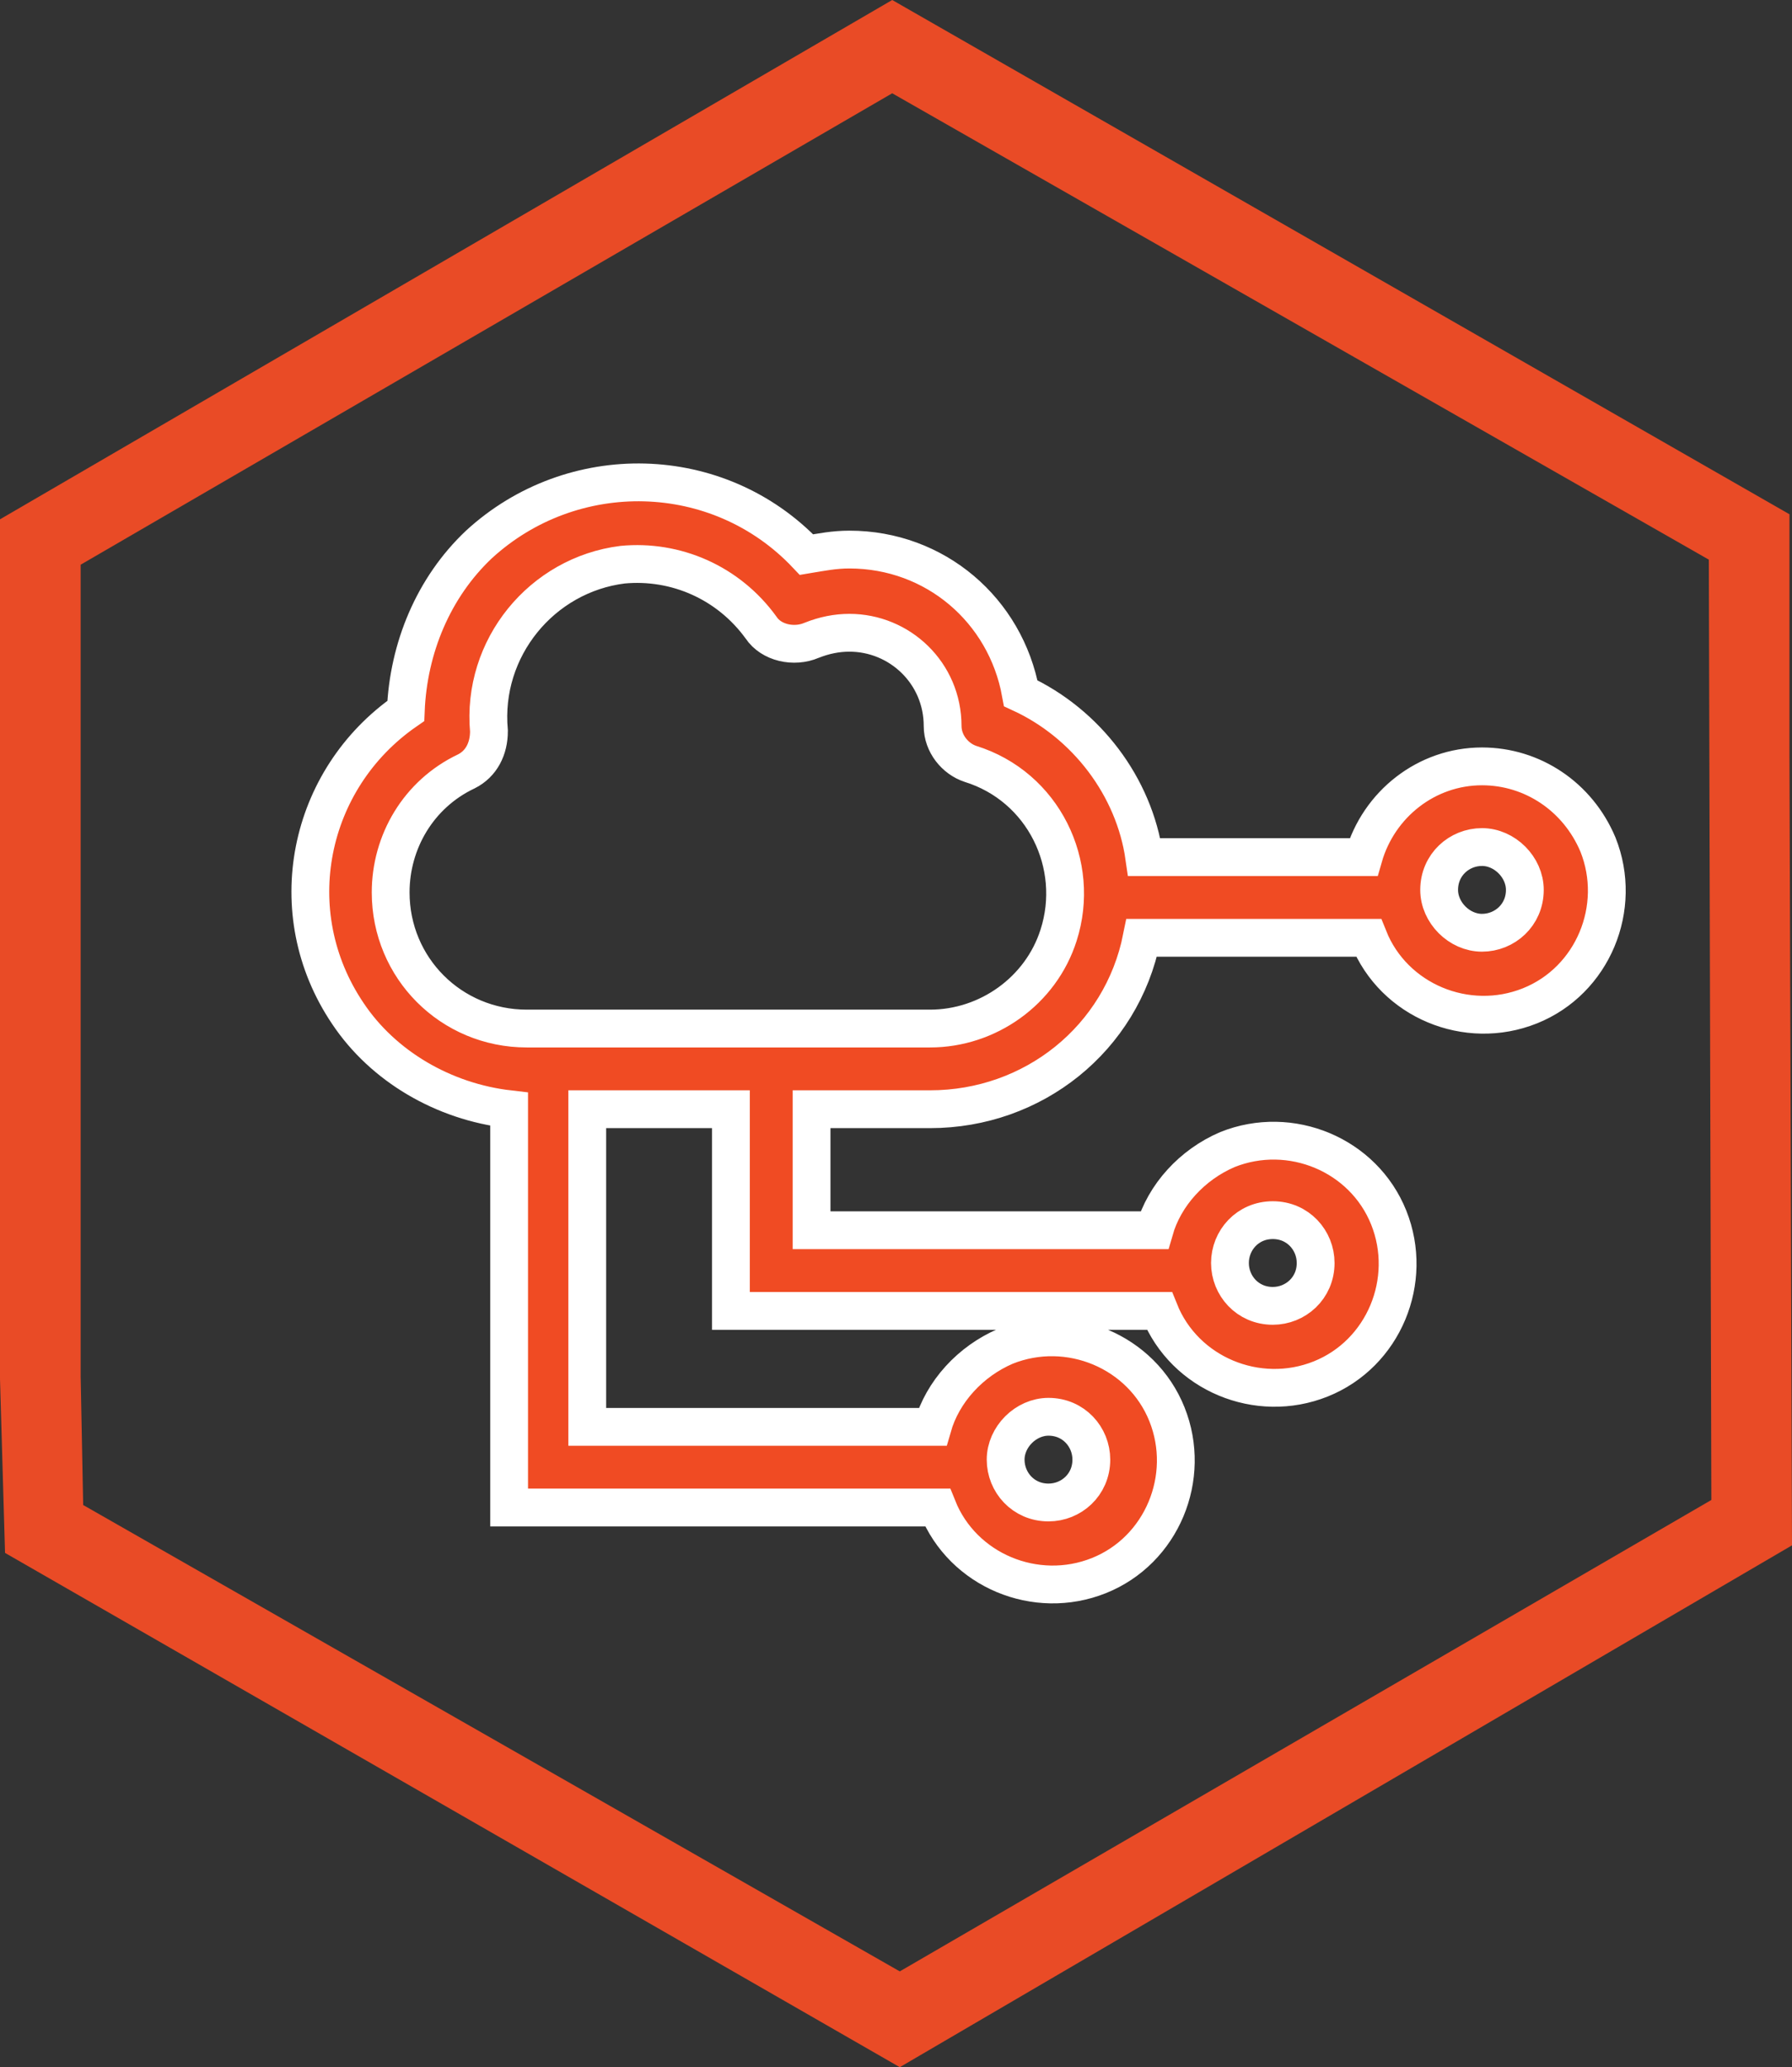
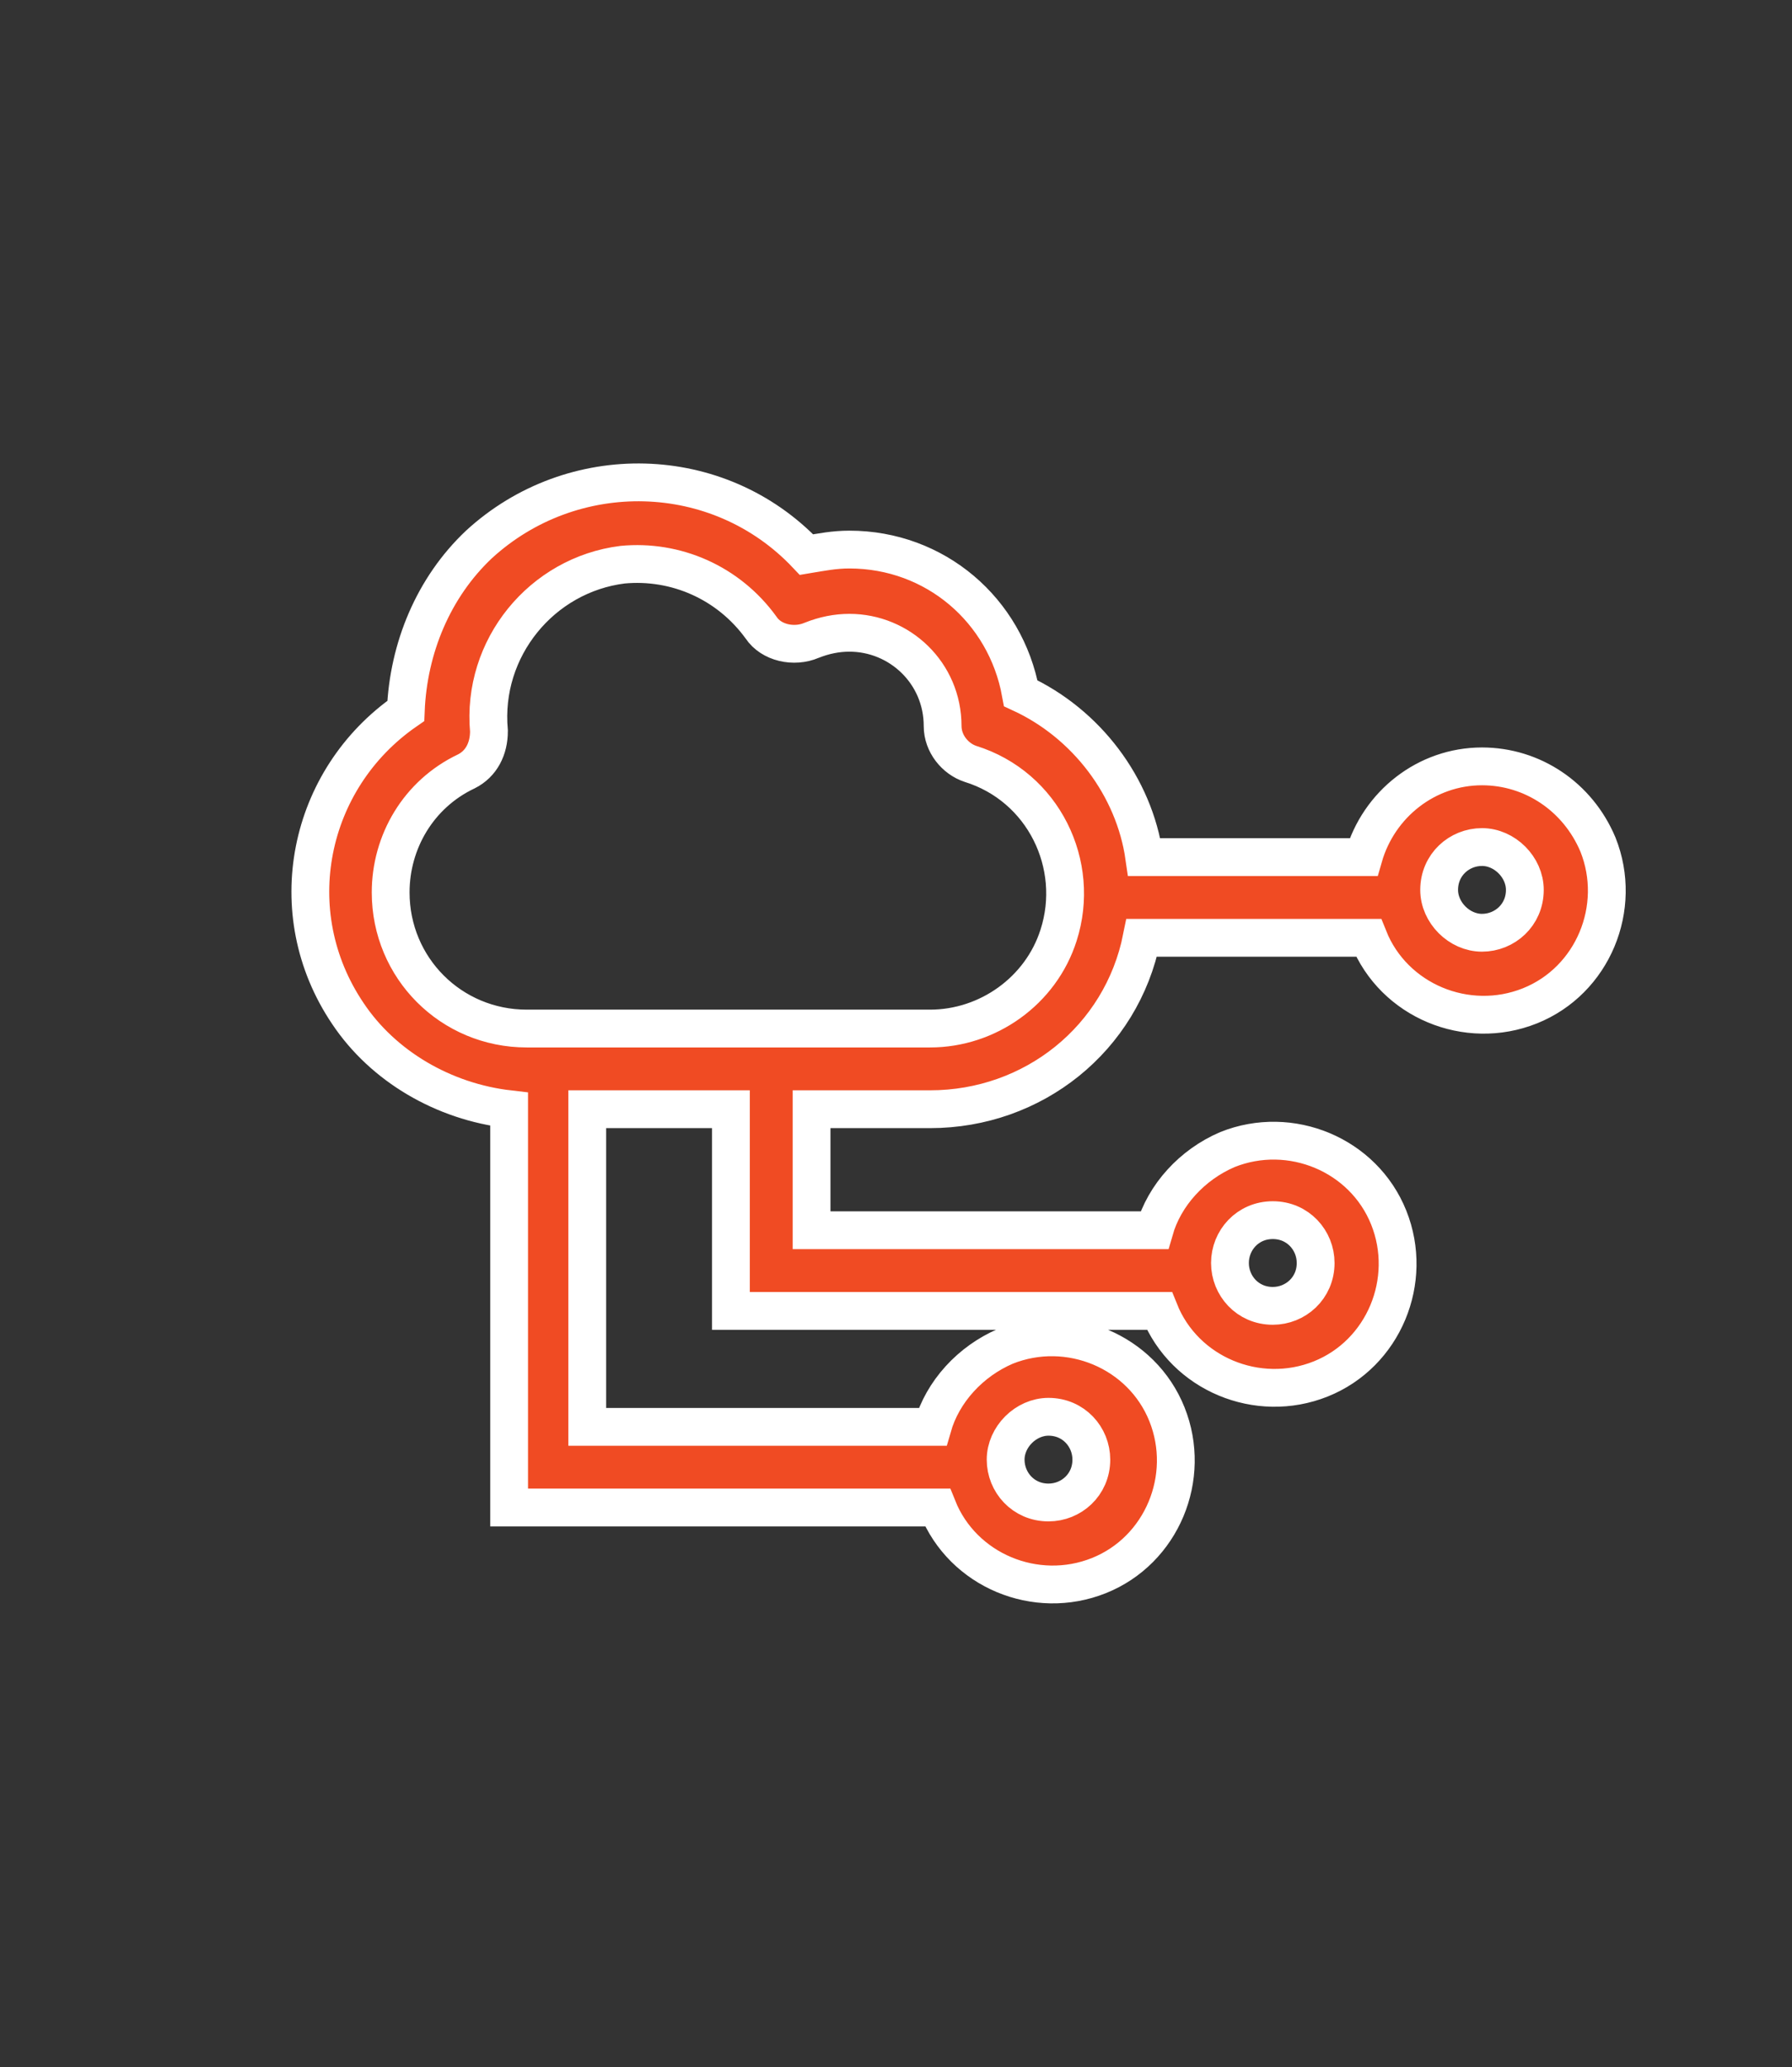
<svg xmlns="http://www.w3.org/2000/svg" version="1.1" id="Layer_1" x="0px" y="0px" viewBox="0 0 71.1 82" style="enable-background:new 0 0 71.1 82;" xml:space="preserve">
  <rect x="0" y="0" width="71.1" height="82" fill="#333333" stroke="none" />
  <style type="text/css">
	.st0{fill:#E94B26;}
	.st1{fill:#F04B23;stroke:#FFFFFF;stroke-width:1.5;stroke-miterlimit:10;}
</style>
  <g>
    <g id="Layer_1-2">
-       <path class="st0" d="M35.7,82L0.2,61.6L0,54.7V20.6L35.4,0L71,20.4V30l0.1,31.3L35.7,82z M3.3,59.7l32.4,18.5l32.2-18.7l-0.1-37.3    L35.4,3.7L3.2,22.4v32.2L3.3,59.7z" />
-     </g>
+       </g>
  </g>
  <path class="st1" d="M58.8,30.4c-2.2,0-4.1,1.5-4.7,3.6h-8.7c-0.4-2.8-2.3-5.3-4.9-6.5c-0.6-3.3-3.4-5.7-6.8-5.7  c-0.6,0-1.1,0.1-1.7,0.2c-3.5-3.7-9.3-3.8-13-0.4c-1.8,1.7-2.8,4.1-2.9,6.6c-3.9,2.7-5,8-2.3,12c1.4,2.1,3.8,3.5,6.4,3.8v15.8h17  c1,2.5,3.9,3.7,6.4,2.7s3.7-3.9,2.7-6.4s-3.9-3.7-6.4-2.7c-1.4,0.6-2.5,1.8-2.9,3.2H23.3V44H29v8h17c1,2.5,3.9,3.7,6.4,2.7  s3.7-3.9,2.7-6.4s-3.9-3.7-6.4-2.7c-1.4,0.6-2.5,1.8-2.9,3.2H32.2V44h4.7c4.1,0,7.6-2.8,8.4-6.8h9c1,2.5,3.9,3.7,6.4,2.7  s3.7-3.9,2.7-6.4C62.6,31.6,60.8,30.4,58.8,30.4z M41.6,56.2c1,0,1.7,0.8,1.7,1.7c0,1-0.8,1.7-1.7,1.7c-1,0-1.7-0.8-1.7-1.7  S40.7,56.2,41.6,56.2L41.6,56.2z M50.5,48.4c1,0,1.7,0.8,1.7,1.7c0,1-0.8,1.7-1.7,1.7c-1,0-1.7-0.8-1.7-1.7S49.5,48.4,50.5,48.4  L50.5,48.4z M36.9,40.8h-16c-3,0-5.4-2.4-5.4-5.4c0-2,1.1-3.9,3-4.8c0.6-0.3,0.9-0.9,0.9-1.6c-0.3-3.3,2.1-6.2,5.3-6.6  c2.1-0.2,4.2,0.7,5.5,2.5c0.4,0.6,1.3,0.8,2,0.5c0.5-0.2,1-0.3,1.5-0.3c2,0,3.7,1.6,3.7,3.7c0,0.7,0.5,1.3,1.1,1.5  c2.9,0.9,4.4,4,3.5,6.8C41.3,39.3,39.2,40.8,36.9,40.8L36.9,40.8z M60.5,35.3c0,1-0.8,1.7-1.7,1.7s-1.7-0.8-1.7-1.7  c0-1,0.8-1.7,1.7-1.7S60.5,34.4,60.5,35.3L60.5,35.3z" />
</svg>